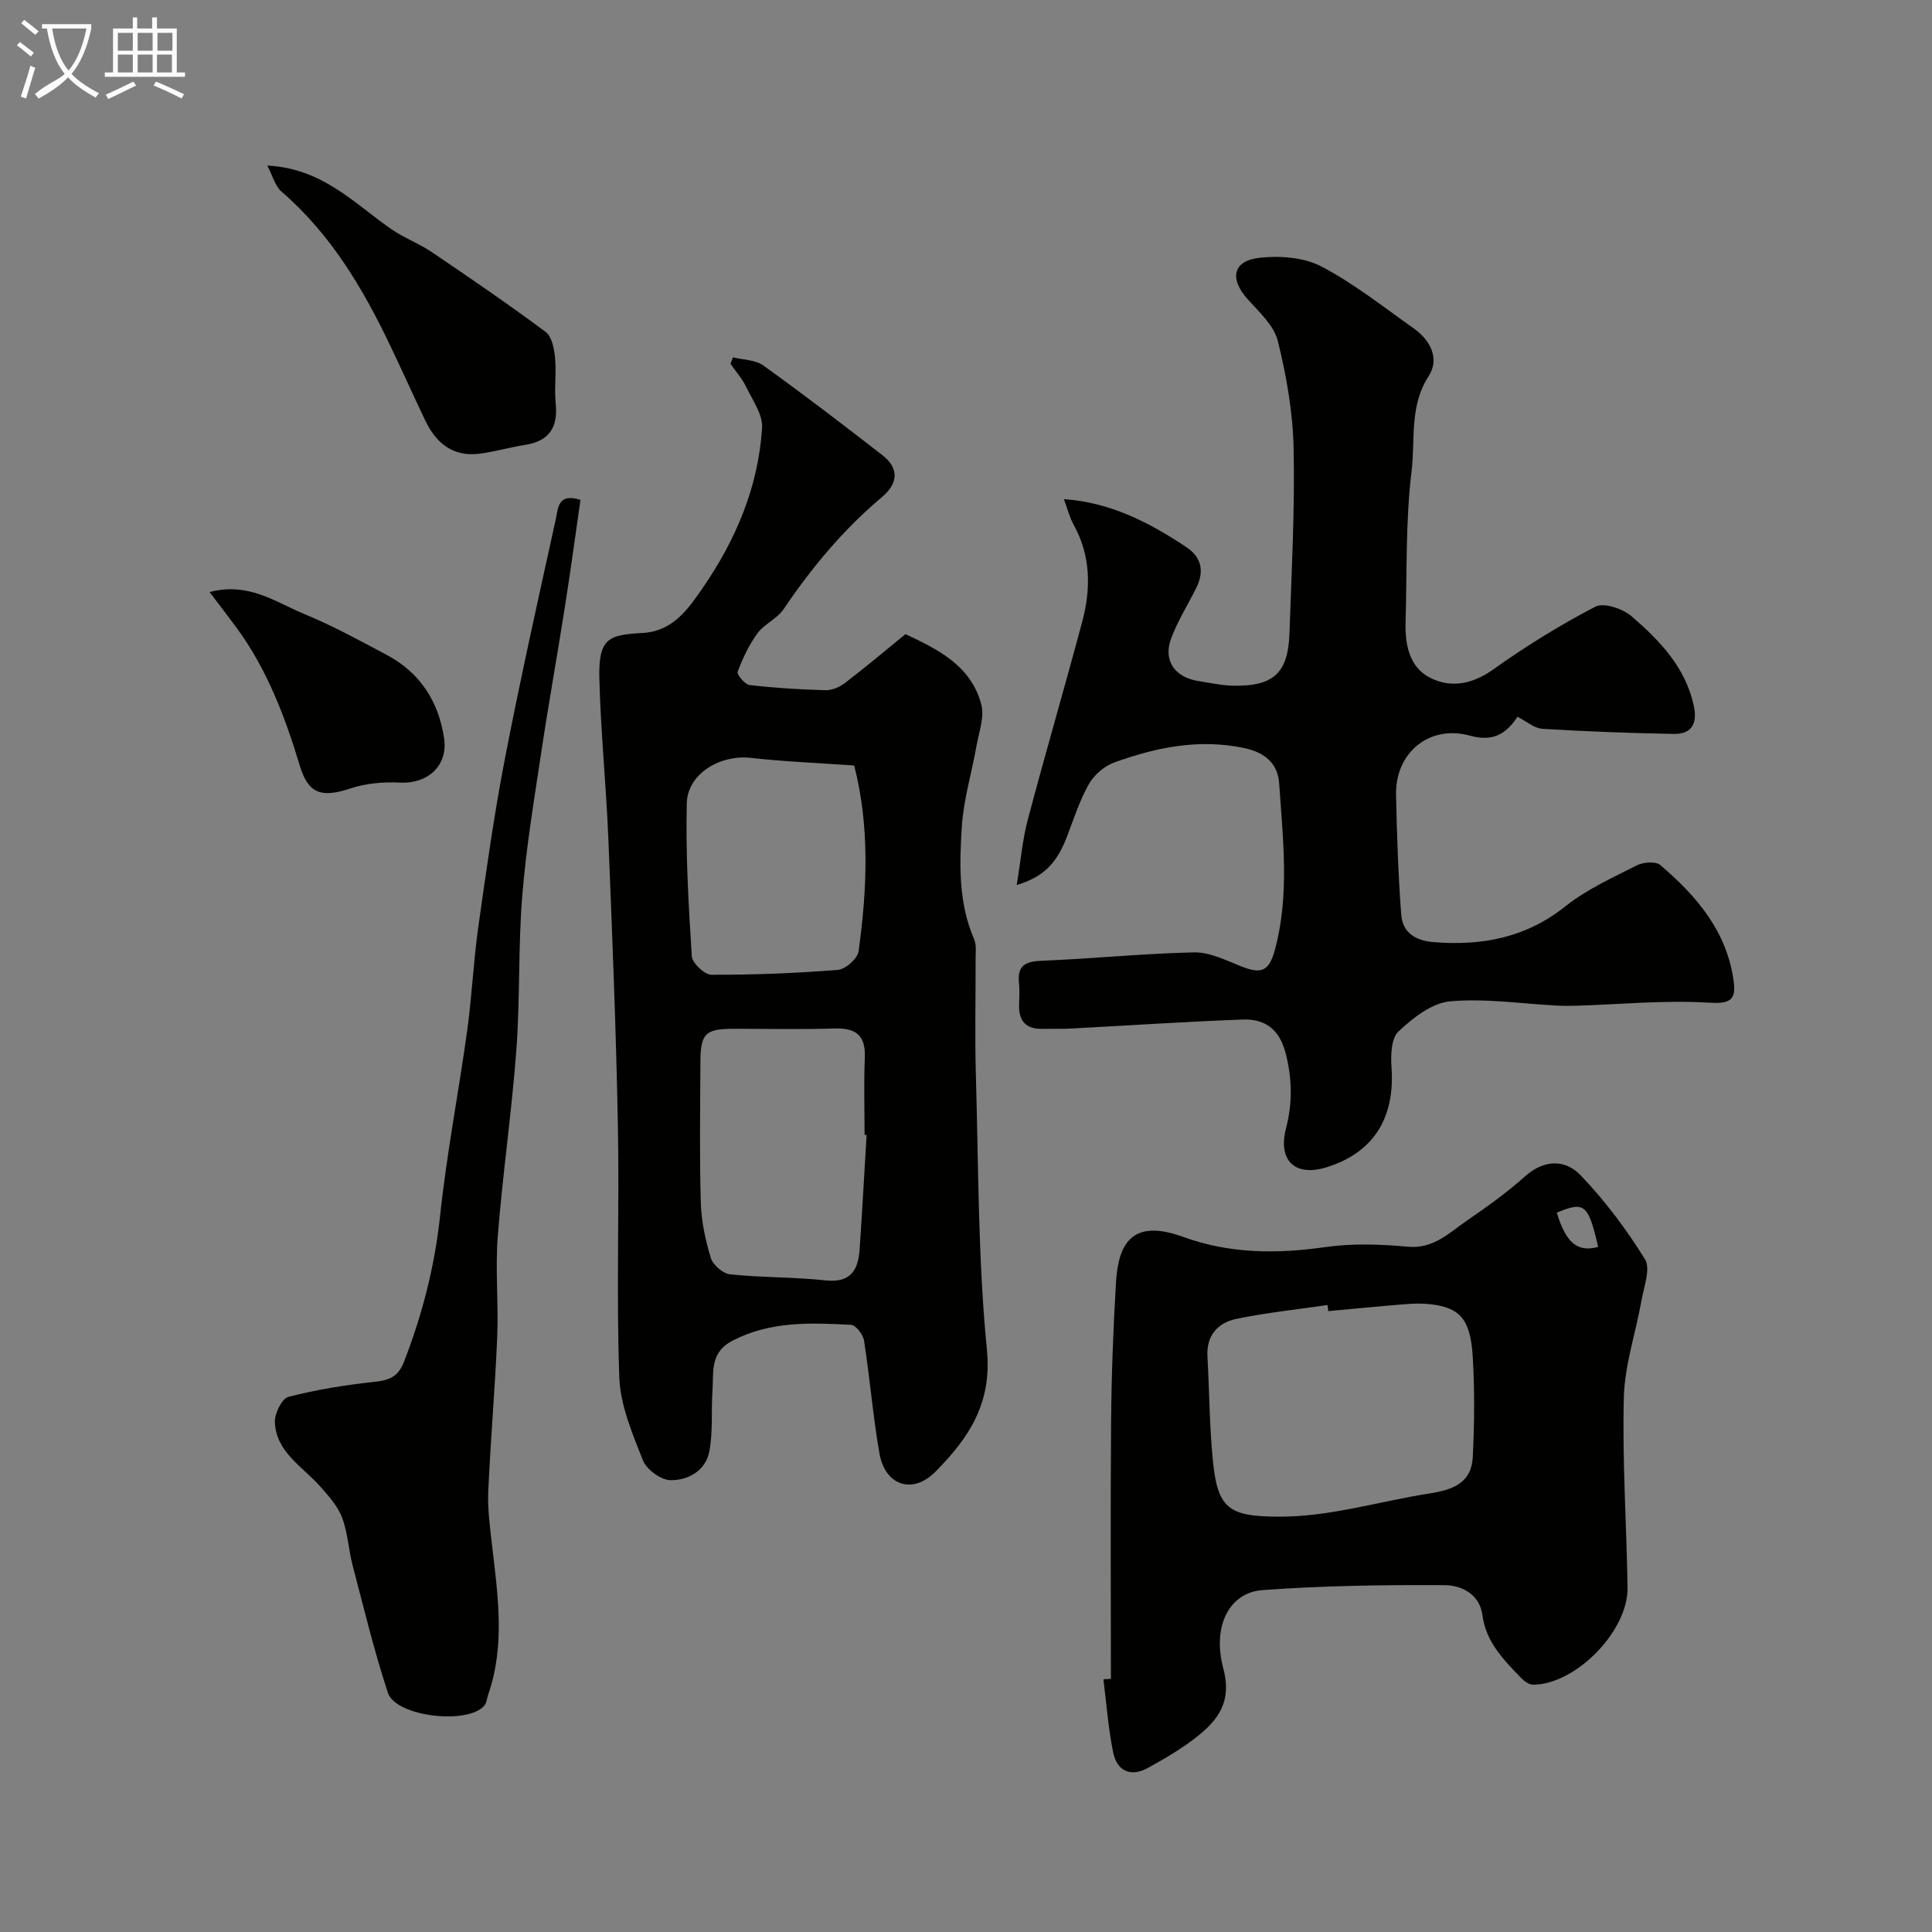
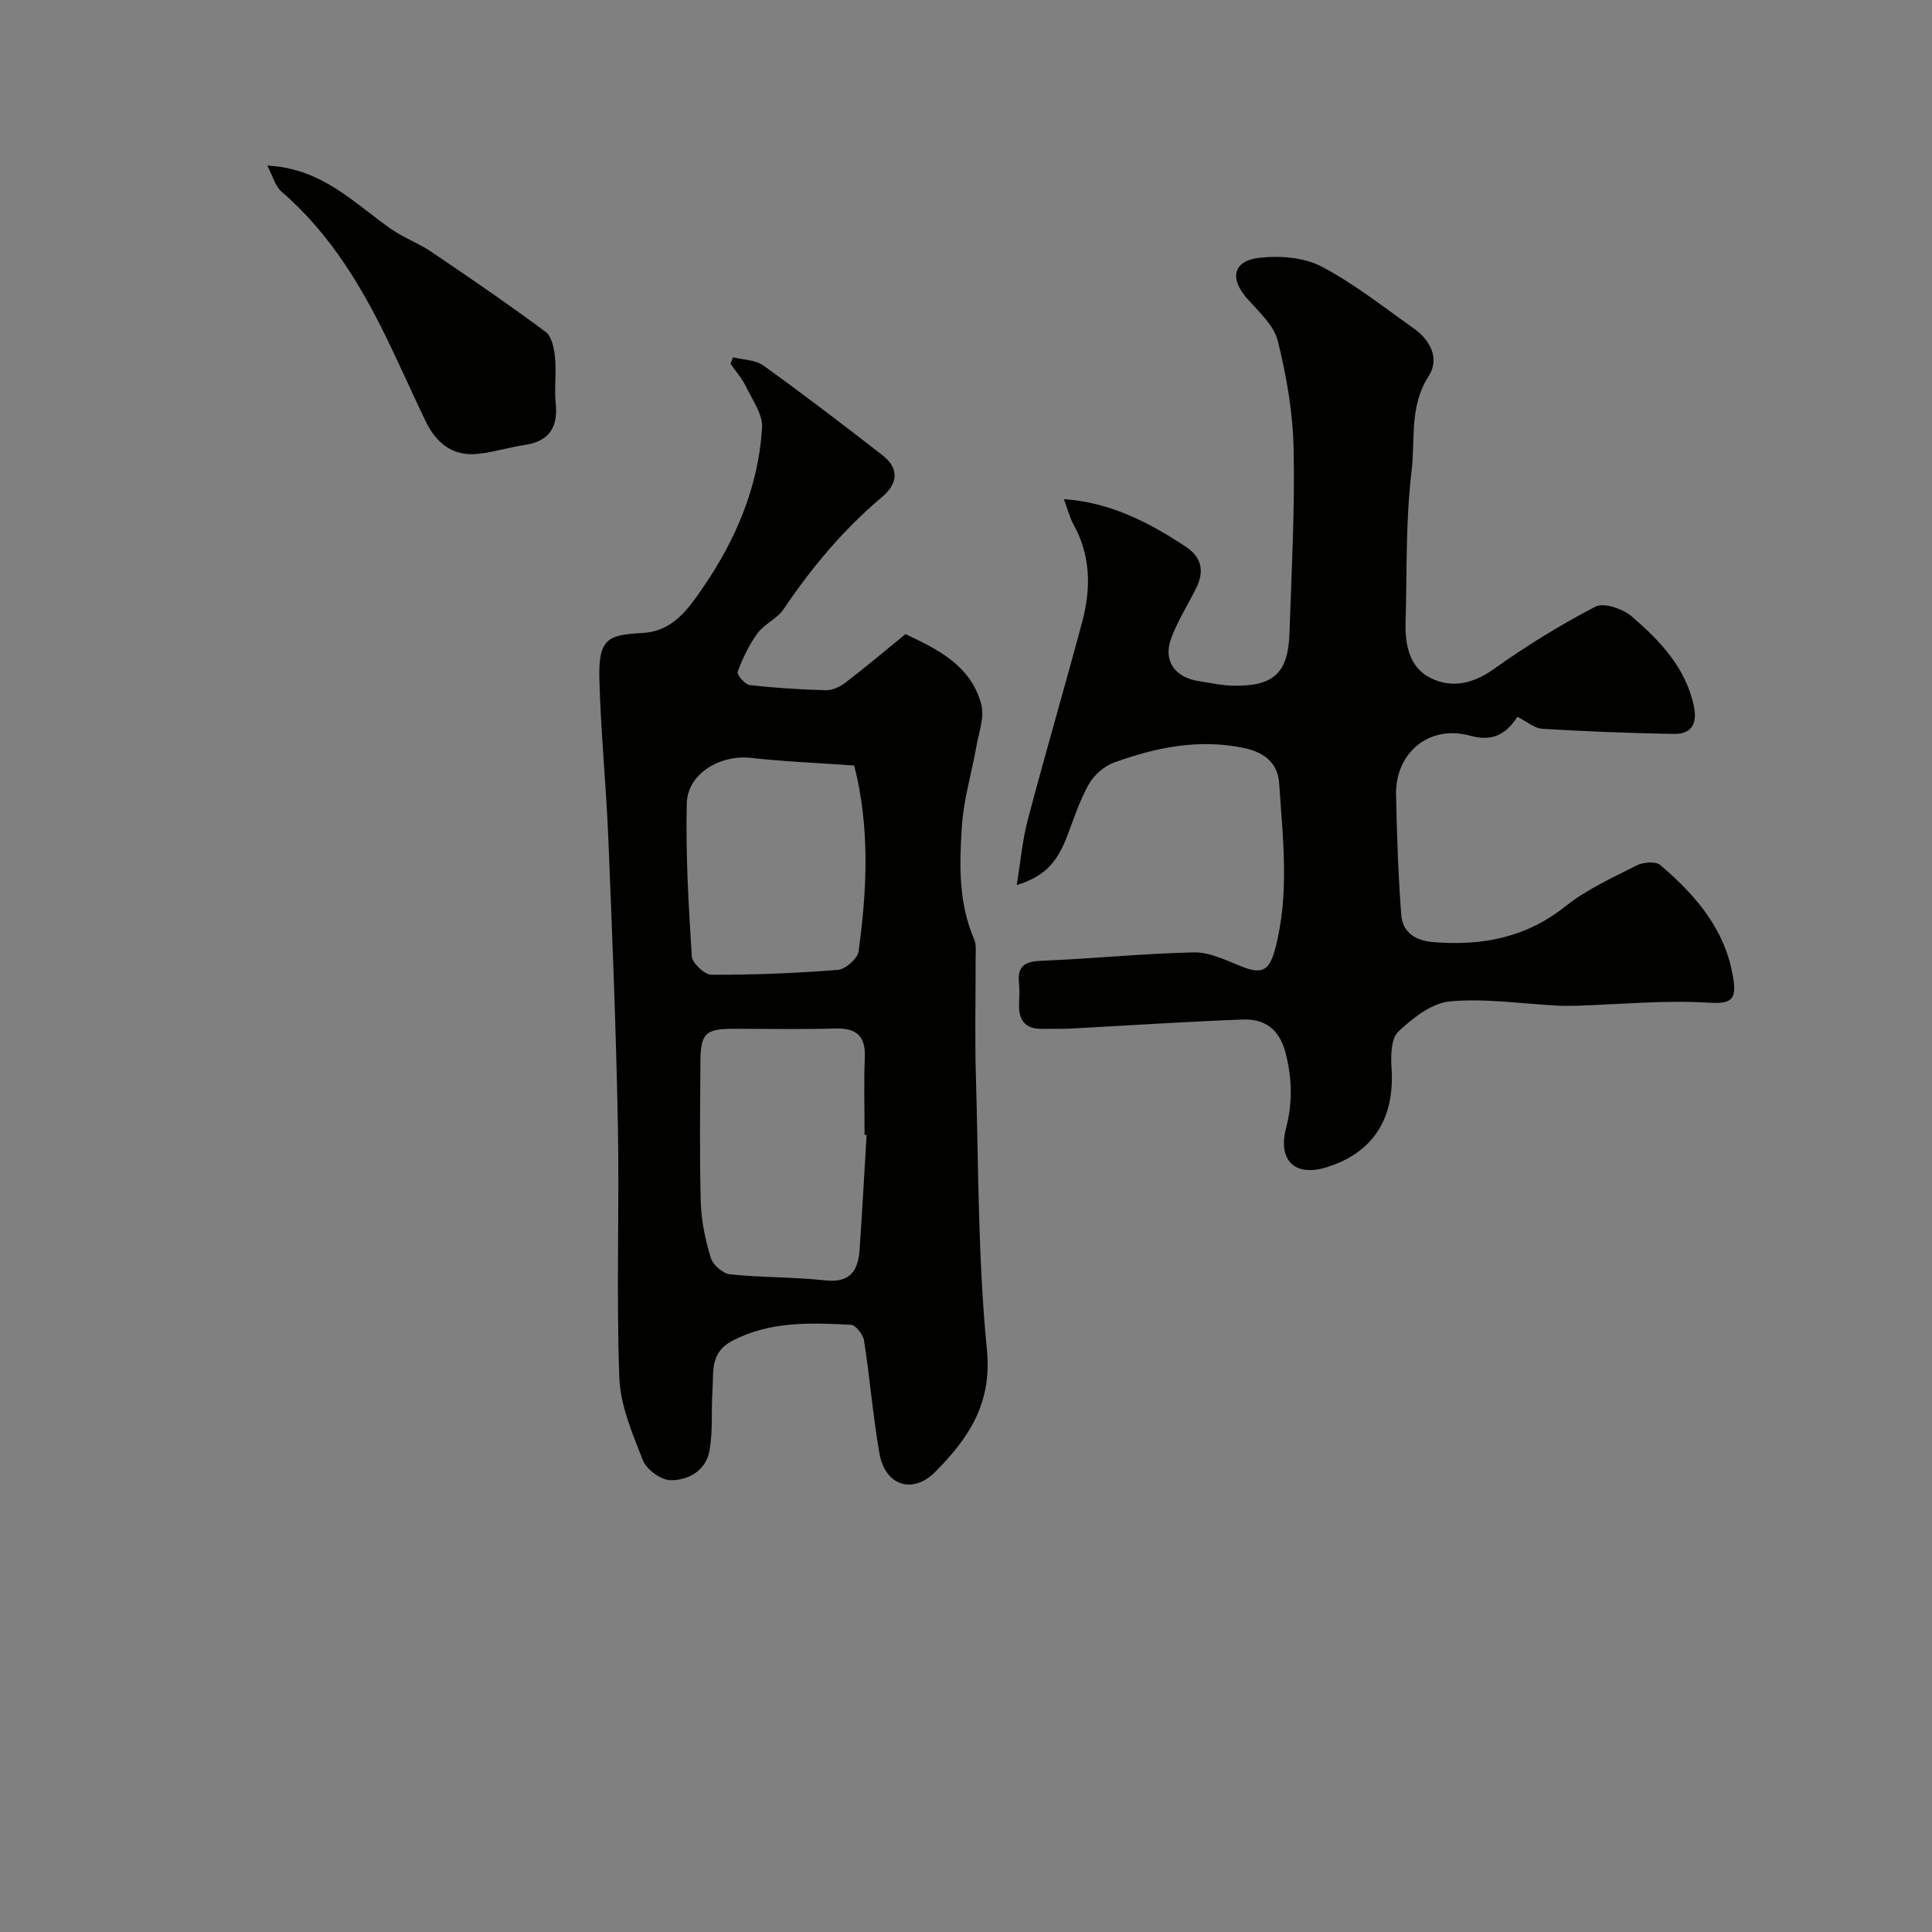
<svg xmlns="http://www.w3.org/2000/svg" enable-background="new 0 0 400 400" viewBox="0 0 400 400">
  <rect x="0" y="0" width="400" height="400" fill="#808080" stroke="none" />
-   <path d="m6.4 11.7c-1-.8-1.9-1.6-2.9-2.3l.6-.7c.9.7 1.9 1.4 2.9 2.2zm-2.1 8.3c.7-2.1 1.4-4.2 2-6.4.2.1.6.3 1 .4-.7 2.3-1.3 4.4-1.9 6.4zm3-12.8c-1.1-.9-2.1-1.7-2.9-2.4l.6-.7c1 .8 2 1.5 3 2.4zm1.4-1.3v-.9h10.2v.9c-.9 4.2-2.3 7.3-4.1 9.4 1.3 1.4 3.2 2.7 5.7 4-.2.2-.4.5-.7.9-2.5-1.4-4.4-2.7-5.7-4.2-1.4 1.5-3.5 3-6.1 4.4 0 0 0 0-.1-.1-.3-.4-.5-.7-.7-.8 2.7-2.3 4.7-2.8 6.2-4.2-1.8-2.2-3-5.3-3.7-9.4zm9.2 0h-7.1c.6 3.8 1.7 6.7 3.4 8.7 1.7-2 2.9-4.8 3.7-8.7z" fill="#fbfcfa" />
-   <path d="m31.6 3.6h.9v2.3h4.1v9.1h1.7v.9h-16.6v-.9h1.7v-9.1h4.1v-2.3h.9v2.3h3.1v-2.3zm-4 13.3.6.8c-1.9.9-3.8 1.9-5.8 2.8-.2-.3-.3-.6-.5-.9 2-.9 3.9-1.8 5.7-2.7zm-3.2-10.1v3.7h3.1v-3.7zm0 4.5v3.7h3.1v-3.7zm4.1-4.5v3.7h3.1v-3.7zm0 4.5v3.7h3.1v-3.7zm9.1 9.1c-2.1-1.1-4.1-2-5.8-2.7l.5-.8c2.2.9 4.1 1.8 5.8 2.6zm-1.9-13.6h-3.1v3.7h3.1zm-3.2 4.5v3.7h3.1v-3.7z" fill="#fbfcfa" />
  <g fill="#010100">
    <path d="m151.75 73.98c2.12.53 4.64.51 6.29 1.69 8.35 6.01 16.54 12.26 24.66 18.58 3.56 2.77 3.2 5.89-.13 8.69-7.96 6.7-14.53 14.58-20.34 23.19-1.34 1.98-3.98 3.05-5.4 4.99-1.76 2.39-3.06 5.18-4.11 7.96-.21.57 1.51 2.64 2.48 2.75 5.23.61 10.5.93 15.76 1.07 1.34.04 2.92-.68 4.03-1.53 4.17-3.19 8.19-6.59 12.48-10.08 6.72 3.15 13.56 6.52 15.69 14.53.7 2.62-.49 5.78-1 8.67-.98 5.55-2.66 11.03-3.02 16.61-.51 7.86-.72 15.83 2.55 23.38.5 1.14.3 2.62.3 3.94.02 8-.18 16 .05 24 .55 19.03.43 38.14 2.29 57.04 1.1 11.18-3.85 18.37-10.69 25.27-4.72 4.76-10.41 2.83-11.57-3.86-1.34-7.72-1.97-15.56-3.18-23.31-.19-1.25-1.71-3.22-2.7-3.27-8.34-.43-16.63-.8-24.51 3.27-4.79 2.47-3.89 6.55-4.17 10.41-.3 4.21.14 8.53-.67 12.62-.78 3.92-4.43 5.96-8.09 5.86-1.98-.06-4.9-2.22-5.65-4.12-2.17-5.53-4.67-11.36-4.88-17.15-.63-17.31.03-34.66-.29-51.98-.37-19.87-1.17-39.74-1.98-59.6-.45-11.04-1.58-22.06-1.86-33.11-.22-8.54 2.02-9.03 9.04-9.45 6.29-.37 9.49-5.14 12.42-9.41 6.82-9.9 11.48-20.91 12.23-33.06.17-2.77-1.99-5.75-3.32-8.51-.82-1.7-2.13-3.17-3.22-4.74.17-.45.34-.9.51-1.34zm27.67 161.01c-.14-.01-.28-.02-.42-.03 0-5.33-.17-10.66.05-15.98.2-4.6-1.82-6.18-6.25-6.04-6.99.21-13.98.05-20.97.06-5.82.01-6.8.97-6.82 6.98-.04 9.66-.2 19.32.08 28.96.11 3.86.94 7.78 2.07 11.48.44 1.46 2.51 3.26 3.99 3.42 6.56.68 13.2.54 19.75 1.25 5.15.56 6.77-2.05 7.07-6.36.55-7.91.97-15.83 1.45-23.74zm-2.57-76.5c-7.63-.54-14.54-.81-21.41-1.58-6.32-.71-13.1 3.26-13.25 9.4-.25 10.55.37 21.13 1.04 31.67.09 1.42 2.64 3.82 4.05 3.83 8.74.03 17.49-.31 26.21-1.01 1.57-.13 4.06-2.33 4.27-3.84 1.78-12.89 2.34-25.81-.91-38.47z" />
    <path d="m314.17 148.41c-2.36 3.59-5.13 5.2-9.78 3.91-8.42-2.34-15.52 3.46-15.35 12.23.16 8.25.45 16.52 1.06 24.75.27 3.75 2.88 5.45 6.74 5.76 10.03.8 19.11-.92 27.28-7.43 4.39-3.5 9.7-5.89 14.76-8.46 1.34-.68 3.9-.89 4.85-.08 7.59 6.44 13.9 13.86 15.23 24.24.5 3.89-1.01 4.52-5.22 4.26-9.02-.55-18.12.34-27.19.63-1.37.04-2.75.05-4.12-.02-7.42-.38-14.9-1.54-22.22-.88-3.77.34-7.69 3.44-10.67 6.23-1.51 1.41-1.62 4.94-1.44 7.44.89 12.77-6 18.37-13.44 20.68-6.57 2.04-10.13-1.42-8.4-8.09 1.37-5.29 1.27-10.37-.12-15.67-1.27-4.84-4.3-7-8.84-6.83-11.87.45-23.73 1.24-35.6 1.87-1.99.1-4 .03-6 .06-3.38.05-4.8-1.73-4.71-4.98.04-1.5.14-3.01-.02-4.5-.37-3.54 1.22-4.48 4.63-4.61 10.54-.42 21.05-1.51 31.59-1.74 3.21-.07 6.55 1.6 9.68 2.85 4.33 1.74 5.89 1.07 7.11-3.47 3.05-11.38 1.62-22.9.86-34.35-.26-3.99-2.78-6.4-7.26-7.34-9.4-1.97-18.22-.13-26.89 2.99-2.04.73-4.15 2.56-5.23 4.45-1.91 3.36-3.12 7.14-4.51 10.79-2.13 5.55-4.73 8.39-10.45 10.14.81-4.91 1.18-9.35 2.31-13.59 3.61-13.67 7.6-27.25 11.25-40.92 1.82-6.83 1.8-13.62-1.76-20.07-.86-1.55-1.29-3.34-2.03-5.32 9.62.67 17.67 4.82 25.34 9.93 3.22 2.14 3.74 5.08 2.06 8.46-1.73 3.49-3.85 6.82-5.2 10.45-1.7 4.56.75 8.06 5.63 8.82 2.42.37 4.84.93 7.27.97 8.32.14 11.32-2.63 11.6-10.84.43-12.76 1.13-25.54.86-38.29-.16-7.45-1.47-14.99-3.27-22.24-.79-3.21-3.86-5.99-6.24-8.65-3.8-4.23-3.13-7.95 2.45-8.58 4.2-.47 9.17-.1 12.81 1.8 6.75 3.53 12.82 8.38 19.09 12.8 3.51 2.47 5.44 6.33 3.11 9.92-4.03 6.22-2.74 13.15-3.53 19.66-1.25 10.32-.94 20.83-1.24 31.27-.13 4.63.76 9.32 5.09 11.51s8.76 1.33 13.09-1.75c6.72-4.79 13.8-9.18 21.13-12.98 1.75-.91 5.69.44 7.52 2.03 5.84 5.04 11.22 10.62 12.88 18.69.73 3.58-.58 5.69-4.13 5.63-9.1-.16-18.21-.51-27.29-1.06-1.65-.12-3.21-1.52-5.13-2.48z" />
-     <path d="m230 347.59c0-17.75-.11-35.5.04-53.25.08-9.59.44-19.2 1.01-28.77.48-8.09 3.3-13.33 13.86-9.5 9.81 3.56 19.51 3.55 29.62 2.11 5.55-.79 11.34-.57 16.95-.06 5.3.48 8.51-2.84 12.18-5.37 4.17-2.86 8.31-5.83 12.07-9.19 3.97-3.55 8.35-3.53 11.49-.26 5.05 5.25 9.51 11.21 13.35 17.41 1.21 1.96-.22 5.69-.72 8.56-1.19 6.7-3.48 13.34-3.65 20.05-.34 13.1.56 26.24.77 39.36.15 8.98-10.7 20.07-19.55 20.12-.82 0-1.81-.7-2.44-1.35-3.62-3.76-7.32-7.41-8.06-13.06-.57-4.33-4.33-6.18-7.79-6.2-12.6-.07-25.23.1-37.79 1.03-6.78.5-10.43 7.39-8.06 16.25 1.79 6.68-.95 10.5-5.34 14-3.16 2.52-6.72 4.6-10.28 6.56-3.6 1.98-6.42.62-7.2-3.25-1.01-4.96-1.37-10.06-2.01-15.1.51-.04 1.03-.07 1.55-.09zm45.01-76.14c-.05-.42-.11-.84-.16-1.26-6.3.92-12.65 1.58-18.87 2.87-3.83.79-6.24 3.42-5.99 7.8.4 7.1.41 14.23 1.1 21.29.98 10.13 3.17 11.8 13.49 11.86 10.68.07 20.83-3.15 31.24-4.78 5-.78 8.84-2.16 9.11-7.63.33-6.82.39-13.68 0-20.49-.45-7.92-2.59-10.34-8.65-11.07-1.81-.22-3.67-.16-5.49-.01-5.28.42-10.53.94-15.78 1.42zm47.31-20.38c1.9 6.31 4.31 8.25 8.56 7.09-2.04-8.84-2.8-9.5-8.56-7.09z" />
-     <path d="m120.18 103.5c-1.1 7.62-2.1 15.04-3.27 22.44-1.57 9.99-3.37 19.95-4.87 29.96-1.48 9.87-3.13 19.74-3.92 29.67-.85 10.55-.43 21.21-1.21 31.77-.96 12.89-2.84 25.7-3.85 38.59-.54 6.87.17 13.82-.11 20.72-.45 10.71-1.38 21.39-1.86 32.09-.16 3.59.33 7.22.74 10.81 1.2 10.46 2.84 20.92-.75 31.27-.27.76-.3 1.7-.78 2.28-3.35 4.05-18.35 2.35-19.99-2.63-2.84-8.62-4.97-17.49-7.28-26.28-.87-3.3-1.01-6.84-2.21-10-.9-2.38-2.79-4.47-4.53-6.44-3.64-4.12-9.11-7.05-9.38-13.31-.08-1.77 1.45-4.88 2.8-5.23 5.8-1.51 11.79-2.46 17.76-3.11 3.06-.33 4.94-.96 6.18-4.18 3.8-9.78 6.35-19.73 7.47-30.23 1.36-12.81 3.83-25.49 5.6-38.26.99-7.15 1.3-14.39 2.31-21.53 1.64-11.64 3.27-23.29 5.51-34.83 3.21-16.61 6.91-33.13 10.55-49.66.46-2.04.34-5.45 5.09-3.91z" />
    <path d="m55.33 34.28c11.44.57 18.01 7.84 25.67 13.15 2.63 1.83 5.74 2.96 8.39 4.76 7.95 5.38 15.88 10.8 23.58 16.53 1.28.95 1.76 3.44 1.94 5.29.31 3.13-.17 6.34.14 9.46.51 4.98-1.3 7.87-6.38 8.65-3.2.49-6.33 1.45-9.53 1.83-5.47.65-8.92-2.29-11.14-6.98-2.37-5-4.65-10.04-7.03-15.04-5.72-12.04-12.4-23.39-22.69-32.26-1.31-1.14-1.81-3.24-2.95-5.39z" />
-     <path d="m43.39 122.58c8.06-2.13 13.64 2.08 19.55 4.52 5.87 2.42 11.49 5.49 17.11 8.48 6.92 3.68 10.78 9.66 11.9 17.32.82 5.64-3.41 9.42-9.11 9.13-3.39-.17-7.02.12-10.22 1.19-6 1.99-8.77 1.23-10.56-4.73-3.06-10.13-6.76-19.9-13.07-28.51-1.71-2.33-3.48-4.6-5.6-7.4z" />
  </g>
</svg>